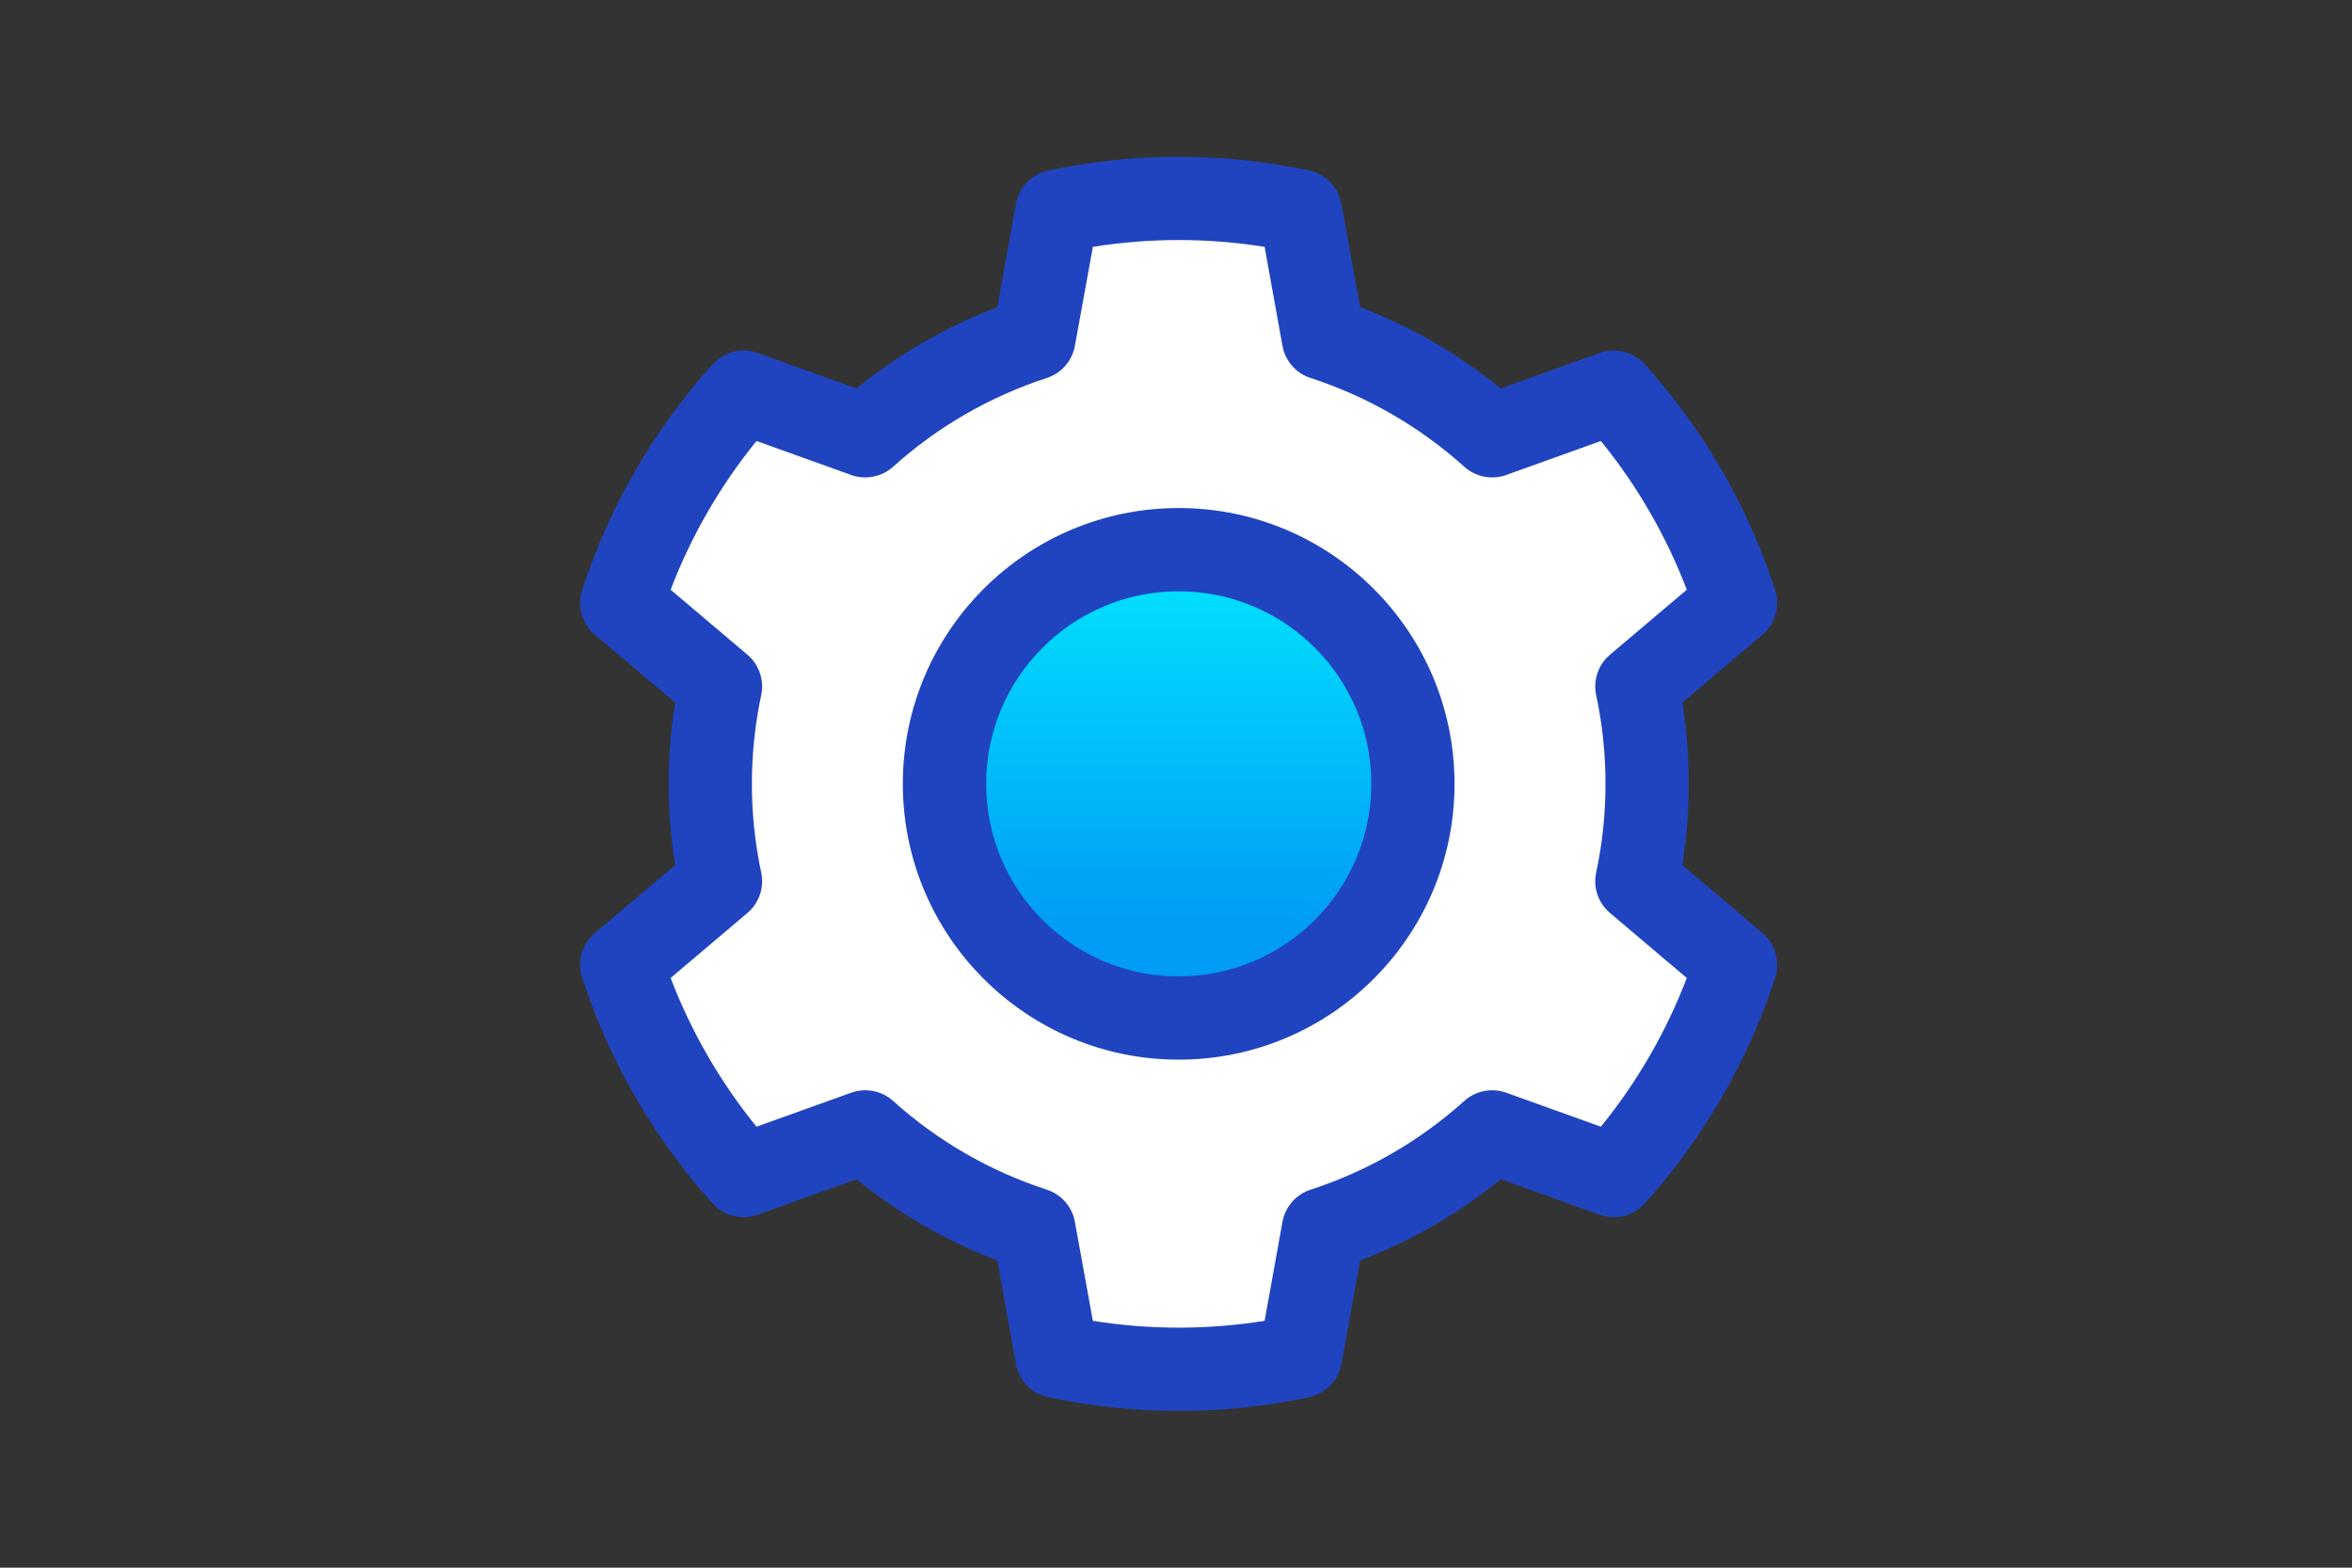
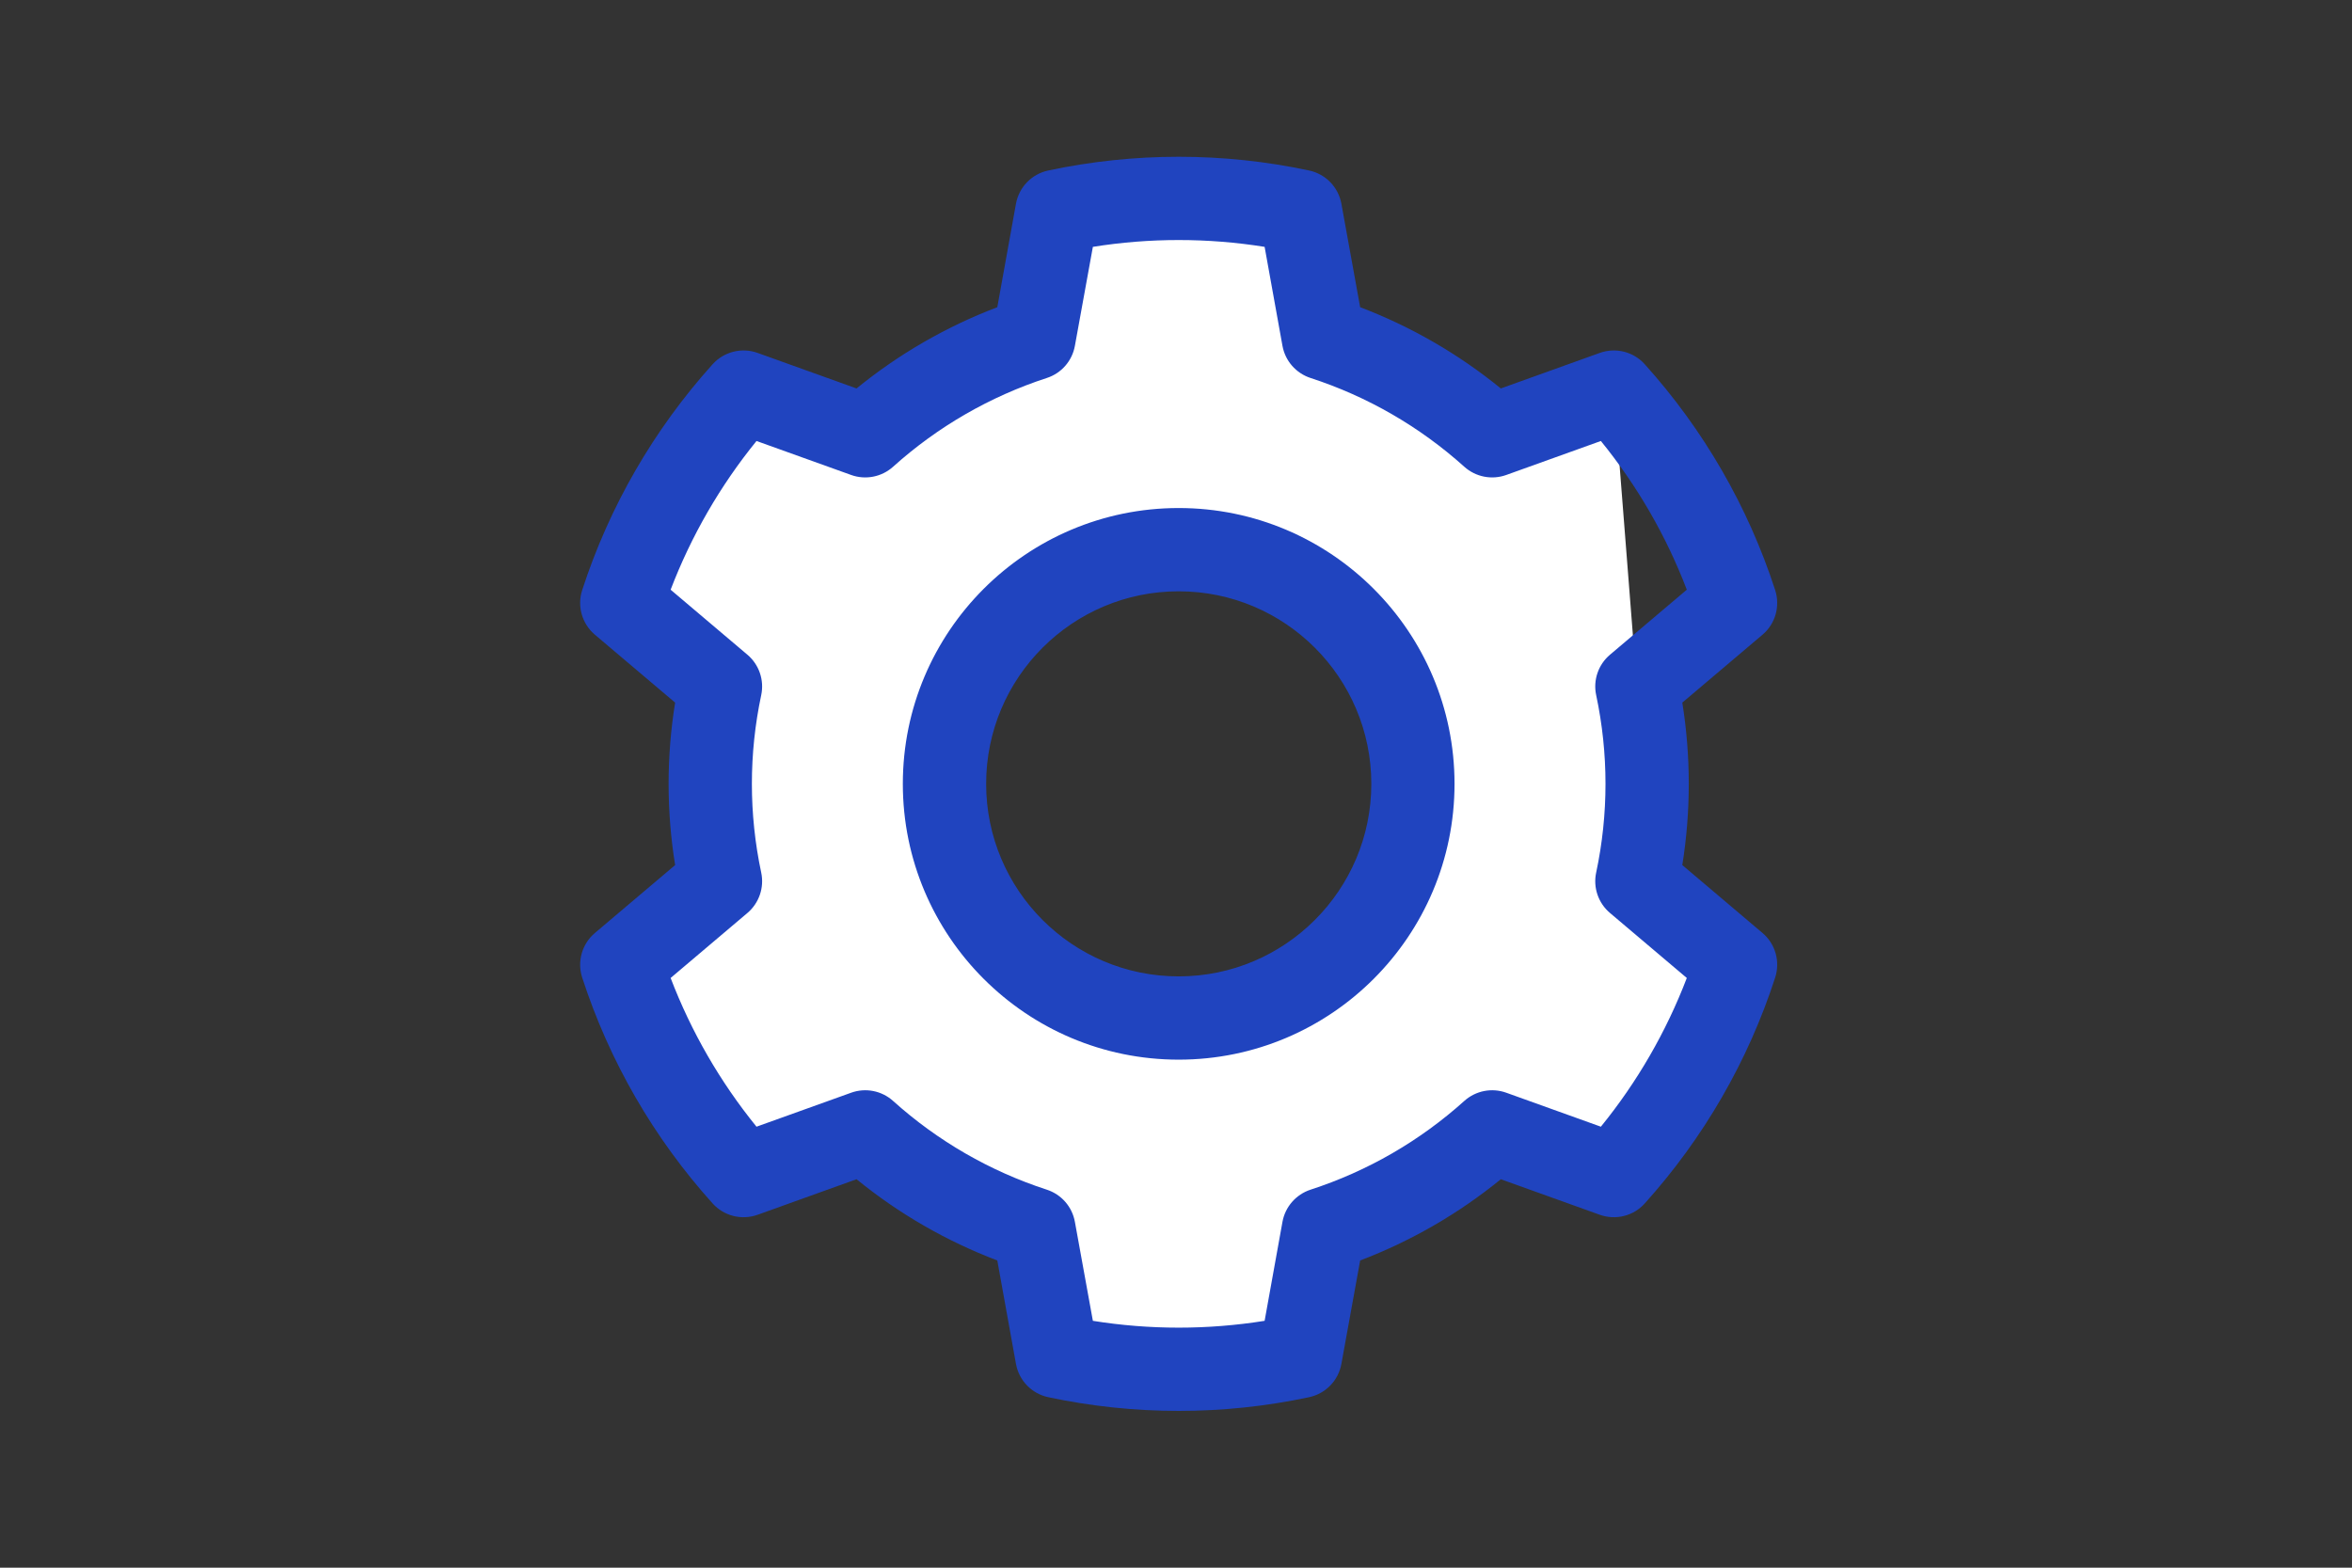
<svg xmlns="http://www.w3.org/2000/svg" width="90" height="60" viewBox="0 0 90 60" fill="none">
  <rect x="0" y="0" width="90" height="60" fill="#333333" stroke="none" />
-   <path fill-rule="evenodd" clip-rule="evenodd" d="M49.762 8.083L50.642 12.952C53.031 13.728 55.232 14.998 57.098 16.679L61.754 15.007C63.855 17.34 65.441 20.09 66.413 23.076L62.637 26.273C63.16 28.73 63.16 31.27 62.637 33.727L66.413 36.924C65.441 39.91 63.855 42.66 61.754 44.993L57.098 43.321C55.232 45.002 53.031 46.272 50.642 47.048L49.762 51.917C46.689 52.57 43.516 52.57 40.443 51.917L39.564 47.048C37.175 46.272 34.975 45.002 33.109 43.321L28.452 44.993C26.351 42.66 24.764 39.91 23.793 36.924L27.57 33.727C27.047 31.27 27.047 28.73 27.57 26.273L23.793 23.076C24.764 20.09 26.351 17.34 28.452 15.007L33.109 16.679C34.975 14.998 37.175 13.728 39.564 12.952L40.443 8.083C43.516 7.43 46.689 7.43 49.762 8.083ZM45.103 21.038C50.05 21.038 54.068 25.053 54.068 30C54.068 34.947 50.05 38.962 45.103 38.962C40.155 38.962 36.141 34.947 36.141 30C36.141 25.053 40.155 21.038 45.103 21.038Z" fill="white" />
-   <path d="M45.103 38.962C50.053 38.962 54.065 34.95 54.065 30C54.065 25.05 50.053 21.038 45.103 21.038C40.153 21.038 36.14 25.05 36.14 30C36.14 34.95 40.153 38.962 45.103 38.962Z" fill="url(#paint0_linear_2485_1361)" />
+   <path fill-rule="evenodd" clip-rule="evenodd" d="M49.762 8.083L50.642 12.952C53.031 13.728 55.232 14.998 57.098 16.679L61.754 15.007L62.637 26.273C63.16 28.73 63.16 31.27 62.637 33.727L66.413 36.924C65.441 39.91 63.855 42.66 61.754 44.993L57.098 43.321C55.232 45.002 53.031 46.272 50.642 47.048L49.762 51.917C46.689 52.57 43.516 52.57 40.443 51.917L39.564 47.048C37.175 46.272 34.975 45.002 33.109 43.321L28.452 44.993C26.351 42.66 24.764 39.91 23.793 36.924L27.57 33.727C27.047 31.27 27.047 28.73 27.57 26.273L23.793 23.076C24.764 20.09 26.351 17.34 28.452 15.007L33.109 16.679C34.975 14.998 37.175 13.728 39.564 12.952L40.443 8.083C43.516 7.43 46.689 7.43 49.762 8.083ZM45.103 21.038C50.05 21.038 54.068 25.053 54.068 30C54.068 34.947 50.05 38.962 45.103 38.962C40.155 38.962 36.141 34.947 36.141 30C36.141 25.053 40.155 21.038 45.103 21.038Z" fill="white" />
  <path fill-rule="evenodd" clip-rule="evenodd" d="M51.329 7.799L52.047 11.758C53.995 12.499 55.812 13.549 57.429 14.867L61.216 13.507C61.827 13.289 62.507 13.46 62.937 13.941C65.188 16.441 66.889 19.385 67.927 22.584C68.126 23.199 67.938 23.874 67.443 24.292L64.374 26.891C64.704 28.95 64.704 31.05 64.374 33.109L67.443 35.708C67.938 36.126 68.126 36.801 67.927 37.416C66.889 40.615 65.188 43.559 62.937 46.059C62.507 46.54 61.827 46.711 61.216 46.493L57.429 45.133C55.812 46.451 53.995 47.5 52.047 48.242L51.329 52.2C51.214 52.837 50.726 53.341 50.092 53.475C46.804 54.175 43.405 54.175 40.113 53.475C39.479 53.341 38.991 52.837 38.876 52.2L38.162 48.242C36.211 47.5 34.393 46.451 32.776 45.133L28.99 46.493C28.381 46.711 27.701 46.54 27.268 46.059C25.017 43.559 23.317 40.615 22.278 37.416C22.078 36.801 22.27 36.126 22.764 35.708L25.834 33.109C25.501 31.05 25.501 28.95 25.834 26.891L22.764 24.292C22.27 23.874 22.078 23.199 22.278 22.584C23.317 19.385 25.017 16.441 27.268 13.941C27.701 13.46 28.381 13.289 28.99 13.507L32.776 14.867C34.393 13.549 36.212 12.499 38.162 11.758L38.876 7.799C38.991 7.163 39.479 6.659 40.113 6.525C43.405 5.825 46.804 5.825 50.092 6.525C50.726 6.659 51.214 7.163 51.329 7.799ZM48.391 9.448C46.213 9.1 43.993 9.1 41.819 9.448L41.131 13.236C41.027 13.813 40.616 14.286 40.055 14.467C37.881 15.175 35.876 16.332 34.175 17.863C33.739 18.255 33.123 18.377 32.571 18.179L28.948 16.878C27.558 18.589 26.449 20.511 25.662 22.57L28.599 25.057C29.047 25.436 29.25 26.031 29.128 26.604C28.652 28.843 28.652 31.157 29.128 33.396C29.25 33.969 29.047 34.564 28.599 34.943L25.662 37.43C26.449 39.489 27.558 41.411 28.948 43.122L32.571 41.821C33.123 41.623 33.739 41.744 34.175 42.137C35.876 43.668 37.881 44.825 40.055 45.532C40.616 45.714 41.027 46.187 41.131 46.764L41.819 50.552C43.993 50.9 46.213 50.9 48.391 50.552L49.074 46.764C49.178 46.187 49.593 45.714 50.15 45.532C52.328 44.825 54.329 43.668 56.031 42.137C56.468 41.744 57.083 41.623 57.636 41.821L61.258 43.122C62.649 41.411 63.759 39.489 64.546 37.43L61.608 34.943C61.159 34.564 60.955 33.969 61.078 33.396C61.554 31.157 61.554 28.843 61.078 26.604C60.955 26.031 61.159 25.436 61.608 25.057L64.546 22.57C63.759 20.511 62.649 18.589 61.258 16.878L57.636 18.179C57.083 18.377 56.468 18.255 56.031 17.863C54.329 16.332 52.328 15.175 50.15 14.467C49.593 14.286 49.178 13.813 49.074 13.236L48.391 9.448ZM45.103 19.444C50.93 19.444 55.658 24.174 55.658 30C55.658 35.826 50.93 40.556 45.103 40.556C39.276 40.556 34.547 35.826 34.547 30C34.547 24.174 39.276 19.444 45.103 19.444ZM45.103 22.631C41.035 22.631 37.735 25.933 37.735 30C37.735 34.067 41.035 37.369 45.103 37.369C49.17 37.369 52.474 34.067 52.474 30C52.474 25.933 49.17 22.631 45.103 22.631Z" fill="#2044BF" />
  <defs>
    <linearGradient id="paint0_linear_2485_1361" x1="45.103" y1="21.038" x2="45.103" y2="38.962" gradientUnits="userSpaceOnUse">
      <stop stop-color="#00E6FF" />
      <stop offset="0.8" stop-color="#009CF5" />
    </linearGradient>
  </defs>
</svg>